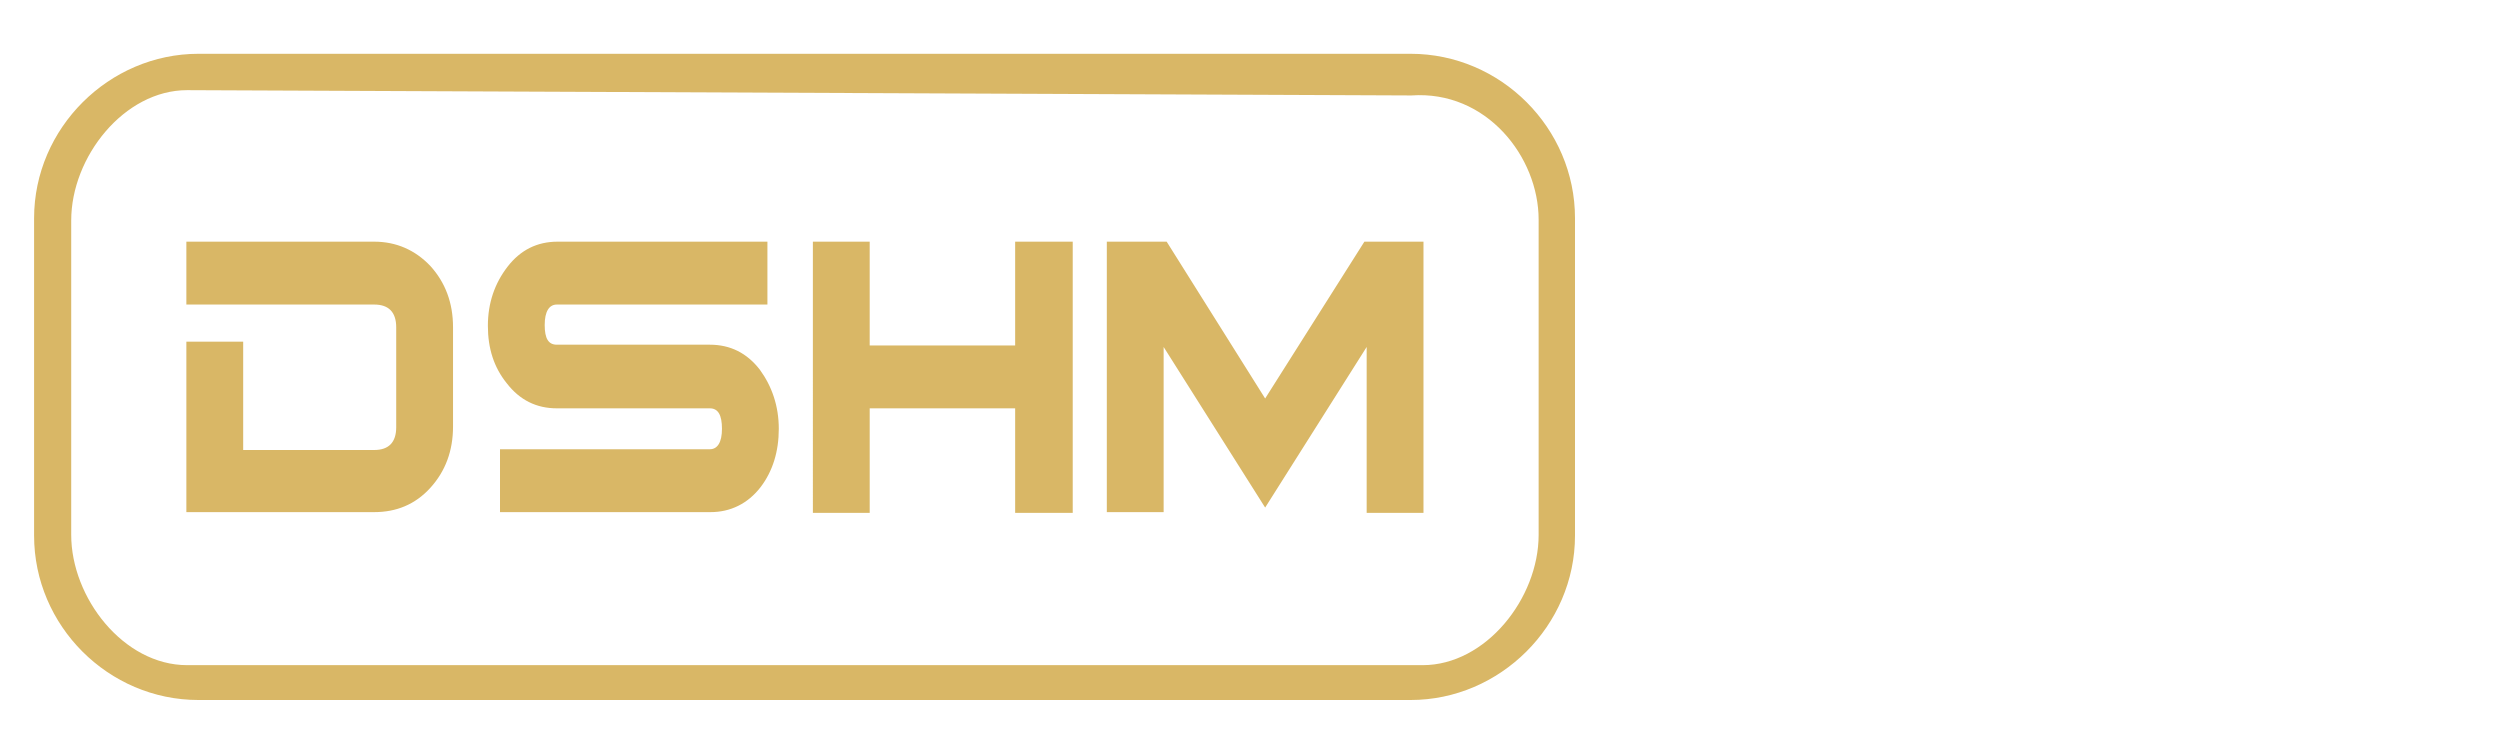
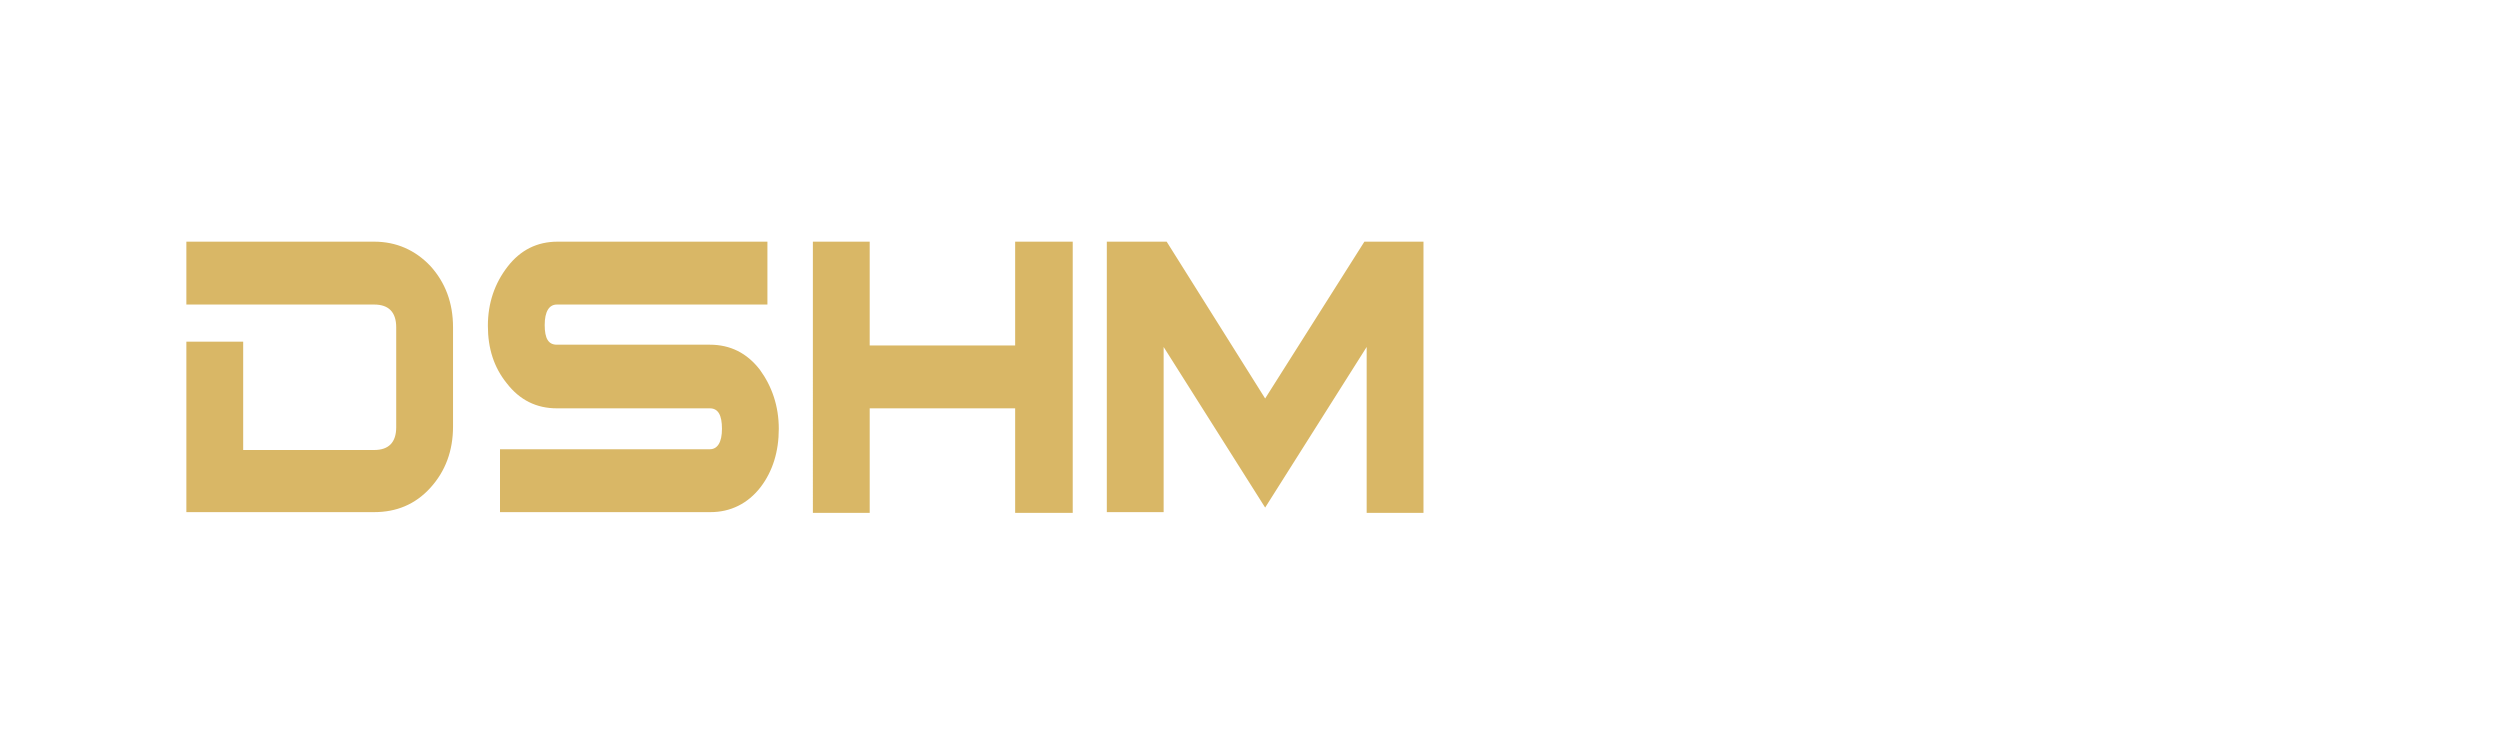
<svg xmlns="http://www.w3.org/2000/svg" version="1.1" id="图层_1" x="0px" y="0px" viewBox="0 0 330 99" style="enable-background:new 0 0 330 99;" xml:space="preserve">
  <style type="text/css">
	.st0{fill-rule:evenodd;clip-rule:evenodd;fill:#D9B766;}
</style>
-   <path class="st0" d="M26.2,7.1h160c11.9,0,21.7,9.8,21.7,21.7v41.9c0,11.9-9.9,21.7-21.7,21.7h-160c-11.9,0-21.7-9.8-21.7-21.7V28.8  C4.5,16.9,14.4,7.1,26.2,7.1L26.2,7.1z M186.3,12.6L24.7,11.9c-8.3,0-15.3,8.8-15.3,17.2v41.5c0,8.3,6.9,17.2,15.3,17.2h163.1  c8.3,0,15.3-8.8,15.3-17.2V29C203.1,20.7,196.2,11.9,186.3,12.6z" />
  <path class="st0" d="M59.8,56.3c0,3.2-1,5.9-3,8.1c-2,2.2-4.5,3.2-7.4,3.2H24.6V45.1h7.5v14.3h17.3c1.9,0,2.9-1,2.9-3V43.2  c0-2-1-3-2.9-3H24.6v-8.3h24.8c2.9,0,5.4,1.1,7.4,3.2c2,2.2,3,4.9,3,8.1V56.3L59.8,56.3z M102.8,56.6c0,3-0.8,5.6-2.4,7.7  c-1.7,2.2-4,3.3-6.6,3.3H66v-8.3h27.7c1,0,1.6-0.9,1.6-2.7c0-1.8-0.5-2.7-1.6-2.7H73.5c-2.7,0-4.9-1.1-6.6-3.3  c-1.7-2.1-2.5-4.6-2.5-7.6c0-3,0.9-5.6,2.6-7.8c1.7-2.2,3.9-3.3,6.6-3.3h27.7v8.3H73.5c-1,0-1.6,0.9-1.6,2.7c0,1.8,0.5,2.6,1.6,2.6  h20.2c2.7,0,4.9,1.1,6.6,3.3C101.9,51,102.8,53.6,102.8,56.6L102.8,56.6z M141.6,67.7h-7.6V53.9h-19.2v13.8h-7.5V31.9h7.5v13.7h19.2  V31.9h7.6V67.7L141.6,67.7z M187.9,67.7h-7.5V45.8L167,67l-13.4-21.2v21.8h-7.5V31.9h7.9l13,20.7l13.1-20.7h7.8V67.7z" />
</svg>